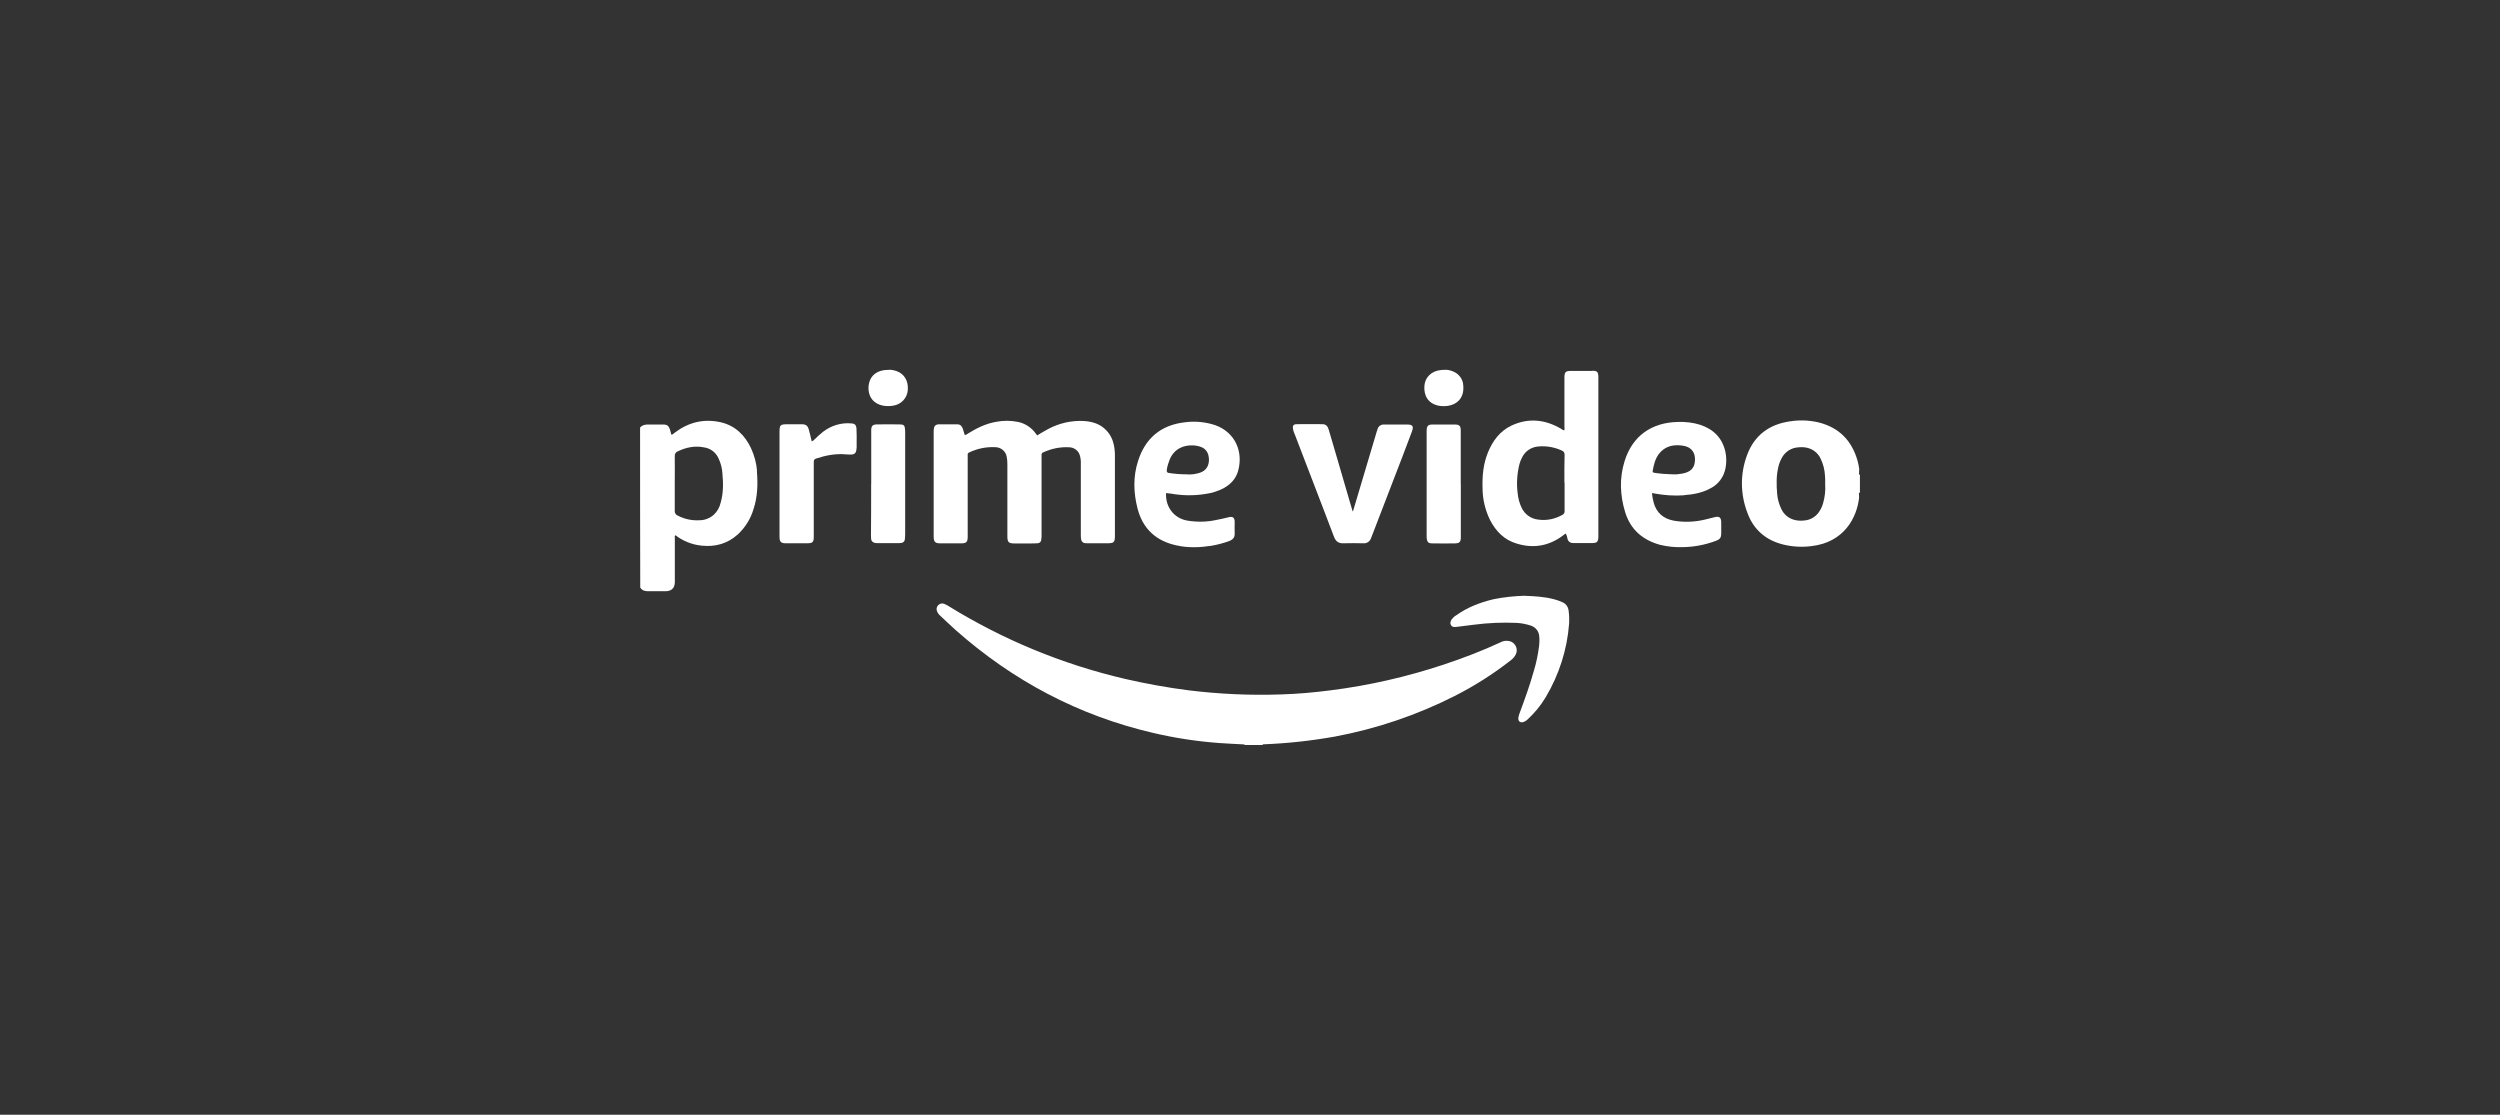
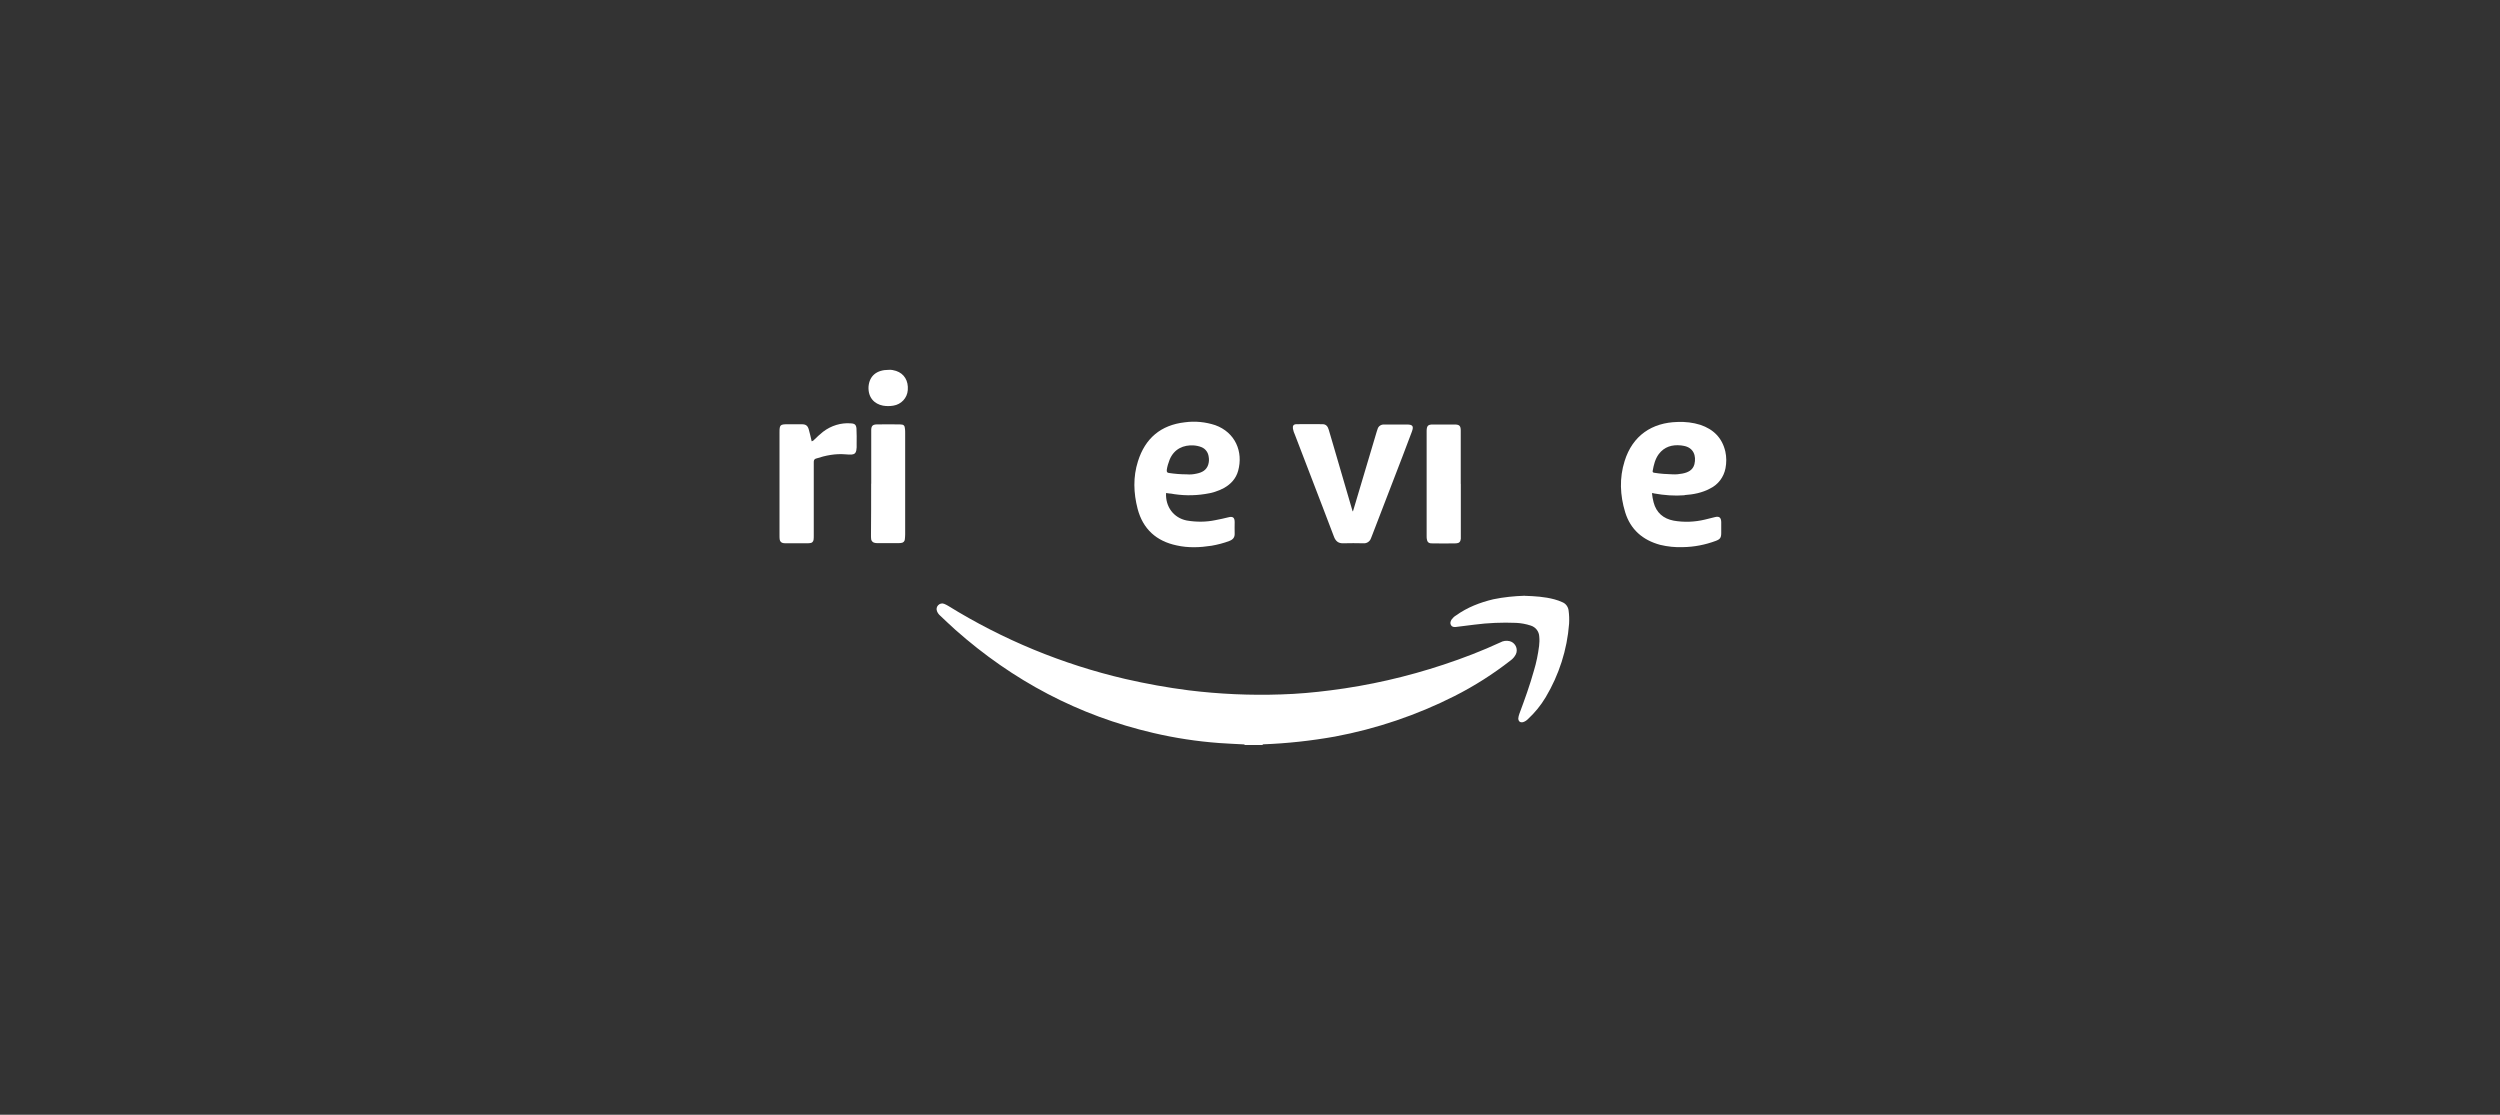
<svg xmlns="http://www.w3.org/2000/svg" id="Layer_1" data-name="Layer 1" viewBox="0 0 305 136">
  <rect x="0" y="0" width="305" height="136" fill="#333333" stroke="none" />
  <defs>
    <style>
      .cls-1 {
        fill: #fff;
        stroke-width: 0px;
      }
    </style>
  </defs>
  <g id="Layer_2" data-name="Layer 2">
    <g id="Ebene_1" data-name="Ebene 1">
      <path class="cls-1" d="M151.82,90.89v-.07c.07-.09.2-.15.32-.13.54-.02,1.06-.02,1.6,0,.11,0,.24.04.32.13v.07h-2.23Z" />
      <path class="cls-1" d="M154.05,90.82c-.74-.02-1.49-.02-2.23,0-1.02-.06-2.05-.09-3.07-.17-2.71-.2-5.41-.61-8.05-1.23-9.13-2.12-17.14-6.38-24.13-12.57-.65-.58-1.26-1.17-1.9-1.77-.15-.13-.28-.32-.35-.5-.11-.26-.06-.54.13-.74s.48-.28.74-.17c.17.07.33.15.48.24,6.67,4.13,13.96,7.14,21.6,8.92,2.57.59,5.15,1.06,7.75,1.39,3.74.46,7.51.63,11.27.5,2.03-.06,4.03-.24,6.04-.5,4.69-.59,9.31-1.65,13.8-3.14,2.36-.78,4.67-1.67,6.92-2.71.33-.19.74-.24,1.12-.15.61.15.99.78.84,1.39-.02.07-.06.17-.09.24-.15.28-.35.52-.61.71-2.14,1.67-4.44,3.14-6.88,4.37-4.59,2.32-9.5,3.98-14.56,4.93-2.92.52-5.86.84-8.81.95Z" />
-       <path class="cls-1" d="M126.52,53.13c.46-.28.95-.58,1.45-.84,1.3-.67,2.75-1,4.22-.93,1.06.06,2.03.35,2.77,1.13.71.73.97,1.62,1.04,2.58.02.2.02.41.02.63v9.63c0,.84-.11.95-.95.95h-2.27c-.15,0-.3,0-.45-.02-.22-.02-.41-.2-.45-.43-.04-.2-.04-.41-.04-.61v-8.61c.02-.35-.02-.69-.11-1.02-.15-.58-.67-.99-1.26-1.02-1.1-.07-2.19.15-3.2.61-.15.04-.24.19-.22.33v9.78c0,.19,0,.35-.04.54,0,.26-.2.45-.46.45h0c-.28.02-.56.02-.86.02h-1.97c-.69,0-.84-.17-.84-.86v-8.79c0-.32-.02-.65-.09-.97-.13-.63-.67-1.08-1.3-1.12-1.12-.07-2.25.15-3.25.63-.15.04-.24.2-.2.35v9.91c0,.69-.15.84-.84.84h-2.49c-.65,0-.82-.19-.82-.82v-12.9c0-.15.02-.3.06-.45.07-.22.3-.35.52-.35h2.32c.33,0,.54.2.65.52.09.26.15.5.24.78.19,0,.3-.13.43-.2,1.02-.63,2.1-1.17,3.31-1.39.93-.19,1.86-.19,2.79,0,.87.19,1.65.71,2.16,1.45.04.06.07.09.11.13-.02.02,0,.02.02.06Z" />
      <path class="cls-1" d="M165.06,62.39c.11-.37.22-.73.33-1.1.86-2.88,1.71-5.74,2.57-8.63l.11-.33c.09-.33.41-.54.74-.54h2.83c.71,0,.86.2.61.87l-1.12,2.96c-1.25,3.23-2.49,6.49-3.74,9.72-.04.11-.09.22-.13.33-.13.39-.52.65-.93.61-.82-.02-1.64-.02-2.45,0-.58.02-.91-.24-1.12-.76-.46-1.23-.95-2.47-1.41-3.7-1.12-2.92-2.25-5.84-3.37-8.78-.11-.22-.19-.48-.24-.73-.06-.37.07-.56.45-.56,1.06-.02,2.12,0,3.16,0,.45,0,.65.3.76.69.2.71.41,1.43.63,2.14.76,2.58,1.51,5.19,2.27,7.77-.02.02,0,.02.04.02Z" />
      <path class="cls-1" d="M99.04,53.84c.13-.04.24-.11.32-.22.33-.33.69-.65,1.06-.95.97-.74,2.18-1.12,3.38-1.02.48.02.65.17.69.63.04.63.02,1.28.02,1.91.02.26,0,.5-.04.76-.07.33-.2.46-.54.5-.26.02-.5,0-.76-.02-1.25-.11-2.45.13-3.63.52-.26.09-.26.28-.26.48v8.92c0,.17,0,.32-.02.48-.02.24-.2.43-.45.43-.13.02-.28.02-.41.02h-2.42c-.13,0-.28,0-.41-.02-.24-.02-.43-.22-.45-.46-.02-.15-.02-.3-.02-.45v-12.64c0-.86.09-.95.95-.95h1.78c.48,0,.71.17.84.63s.24.93.35,1.43Z" />
      <path class="cls-1" d="M186.01,72.69c1.23.04,2.44.11,3.63.43.33.09.65.2.97.35.43.17.71.58.76,1.02.07.52.09,1.06.06,1.6-.24,3.18-1.23,6.25-2.86,8.98-.59.99-1.32,1.88-2.16,2.66-.17.17-.37.3-.59.37-.35.09-.58-.09-.59-.45.02-.19.06-.37.13-.56.65-1.75,1.28-3.48,1.78-5.28.3-.99.5-1.99.63-3.01.04-.37.06-.74.02-1.12-.02-.63-.43-1.17-1.04-1.36-.58-.19-1.17-.3-1.78-.33-1.71-.07-3.42,0-5.11.22l-2.25.28c-.24.02-.46,0-.59-.22s-.07-.45.06-.67c.15-.2.33-.39.56-.52,1.38-.99,2.92-1.58,4.55-1.97,1.26-.26,2.55-.39,3.85-.43Z" />
      <path class="cls-1" d="M178.22,59.04v6.69c-.04.37-.2.54-.58.56-1,.02-1.99.02-2.99,0-.37,0-.54-.19-.58-.54-.02-.11-.02-.24-.02-.35v-12.87c.02-.58.17-.74.74-.74h2.68c.58,0,.74.17.74.74v6.51h0Z" />
      <path class="cls-1" d="M106.29,59.01v-6.6c.02-.45.19-.61.63-.63.97-.02,1.93-.02,2.9,0,.43,0,.56.13.59.56.02.17.02.32.02.48v12.38c0,.2-.02.41-.04.61-.02.24-.2.41-.45.43-.11.02-.2.02-.32.02h-2.58c-.09,0-.17,0-.26-.02-.26-.02-.48-.22-.5-.48-.02-.15-.02-.3-.02-.45.02-2.06.02-4.18.02-6.3Z" />
      <path class="cls-1" d="M108.45,45.12c.3-.02.59.04.87.13,1,.33,1.52,1.21,1.43,2.34-.07.97-.8,1.75-1.77,1.9-.41.07-.84.07-1.25,0-1.06-.2-1.84-.99-1.77-2.32.11-1.32.99-2.05,2.47-2.05Z" />
-       <path class="cls-1" d="M176.16,45.12c.37-.04.74.04,1.1.19.73.28,1.23.95,1.26,1.73.15,1.69-.99,2.55-2.49,2.51-.2,0-.41-.04-.61-.07-1.15-.28-1.75-1.17-1.64-2.45.09-1.02.89-1.78,1.99-1.88.13-.02.26-.04.39-.02Z" />
-       <path class="cls-1" d="M92.36,57.48c-.07-.97-.33-1.91-.73-2.79-.76-1.6-1.93-2.77-3.72-3.18-2.05-.45-3.89,0-5.56,1.25-.11.11-.24.2-.39.28-.04-.02-.07-.04-.07-.06-.06-.19-.09-.37-.15-.56-.15-.46-.33-.63-.84-.63-.56,0-1.13.02-1.69,0-.43-.02-.82.04-1.12.37,0,6.51,0,13.03.02,19.52.24.39.61.46,1.04.45.67-.02,1.34,0,2.01,0q1.17,0,1.17-1.15v-5.3c0-.13-.06-.28.07-.39.93.73,2.06,1.17,3.23,1.28,1.64.17,3.12-.24,4.37-1.36.91-.84,1.58-1.91,1.93-3.1.5-1.52.54-3.07.41-4.63ZM87.92,61.33c-.13.58-.43,1.1-.86,1.49-.48.41-1.08.65-1.71.65-.95.06-1.88-.15-2.71-.59-.2-.09-.33-.3-.32-.52v-3.37c0-1.12.02-2.23,0-3.35-.02-.26.13-.48.37-.58,1.02-.48,2.08-.71,3.2-.48.78.11,1.45.61,1.77,1.34.28.59.45,1.25.48,1.9.11,1.19.11,2.38-.22,3.51Z" />
-       <path class="cls-1" d="M226.88,57.89v.07c-.07-.07-.11-.19-.07-.28v-.15s0-.02.02-.02h-.02v-.19h.04s-.02-.02-.02-.04c-.04-.35-.11-.71-.2-1.04-.69-2.45-2.23-4.07-4.74-4.7-1.17-.28-2.36-.32-3.55-.13-2.51.37-4.31,1.71-5.19,4.09-.86,2.27-.84,4.76.02,7.03.74,2.06,2.23,3.37,4.37,3.9,1.13.28,2.32.35,3.5.19,3.9-.46,5.52-3.42,5.78-5.99h-.02v-.26c-.02-.11-.04-.2.07-.28v.04s.02-.06.04-.07v-2.14s-.02-.02-.02-.04ZM222.41,61.42c-.11.39-.28.74-.52,1.08-.41.58-1.06.95-1.77,1-.35.04-.71.04-1.06-.04-.78-.15-1.43-.67-1.75-1.39-.28-.58-.45-1.21-.5-1.84-.09-1.1-.11-2.19.15-3.27.09-.43.28-.86.5-1.23.41-.67,1.12-1.1,1.9-1.15.35-.04.71-.04,1.06.04.74.15,1.36.63,1.69,1.32.32.65.5,1.38.54,2.1.02.33.04.67.02,1,.06.82-.04,1.62-.26,2.38Z" />
-       <path class="cls-1" d="M194.28,45.25h-2.58c-.71,0-.84.13-.84.84v6.02c0,.13.06.26-.04.39-.17-.02-.26-.13-.39-.2-1.93-1.13-3.96-1.34-6.01-.39-1.43.67-2.32,1.88-2.9,3.31-.56,1.38-.69,2.83-.65,4.29,0,1.38.32,2.73.93,3.96.71,1.36,1.73,2.4,3.22,2.84,2.03.63,3.92.32,5.65-.97.13-.07.2-.2.37-.24.09.2.17.43.2.65.07.3.33.5.65.5h.45c.67,0,1.32.02,1.97,0,.52,0,.67-.17.69-.71v-19.6c-.02-.58-.17-.71-.73-.71ZM190.88,58.93v3.38c.04.22-.09.43-.3.52-.89.5-1.91.71-2.92.56-.86-.09-1.6-.61-1.99-1.38-.3-.59-.46-1.23-.52-1.88-.15-1.17-.06-2.36.22-3.5.09-.32.2-.61.37-.91.39-.73,1.13-1.19,1.95-1.25.99-.09,1.97.09,2.86.5.22.07.35.3.33.54-.04,1.15-.02,2.27-.02,3.4h0Z" />
      <path class="cls-1" d="M142.8,60.21c1.39.26,2.83.28,4.22.06.82-.11,1.6-.35,2.32-.74.84-.48,1.45-1.15,1.71-2.08.65-2.34-.35-4.7-2.79-5.58-1.19-.39-2.45-.52-3.7-.35-2.94.33-4.85,1.95-5.73,4.76-.61,1.91-.54,3.87-.04,5.8.65,2.47,2.29,3.94,4.76,4.46,1.41.32,2.84.26,4.26.04.74-.13,1.49-.32,2.19-.59.43-.17.65-.43.63-.91-.02-.45,0-.91,0-1.38,0-.56-.22-.73-.76-.59s-1.06.24-1.6.35c-1.15.24-2.34.24-3.5.04-1.58-.32-2.6-1.67-2.51-3.35.17.02.35.04.52.07ZM142.34,57.37c.06-.45.19-.87.35-1.28.56-1.36,1.73-1.82,2.92-1.75.33.02.67.09.99.22.48.2.8.65.86,1.17.06.32.04.65-.06.97-.22.67-.76.95-1.41,1.08-.39.09-.8.13-1.21.09-.73,0-1.47-.06-2.19-.17q-.28-.04-.24-.33Z" />
      <path class="cls-1" d="M205.51,60.4c1.08-.07,2.16-.28,3.12-.8.99-.48,1.67-1.39,1.88-2.47.13-.67.13-1.38-.02-2.05-.39-1.67-1.45-2.71-3.05-3.25-.89-.28-1.84-.39-2.77-.35-3.12.07-5.5,1.65-6.47,4.78-.65,2.06-.56,4.16.07,6.23.65,2.12,2.14,3.4,4.26,3.98.91.22,1.86.32,2.79.28,1.36-.02,2.71-.28,4-.76.54-.2.67-.39.67-.97v-1.34c-.02-.54-.24-.73-.78-.59-.41.11-.8.2-1.21.3-1.25.3-2.55.35-3.81.13-1.26-.24-2.12-.97-2.45-2.23-.09-.37-.17-.74-.2-1.13.09,0,.19,0,.26.04,1.23.22,2.47.32,3.72.22ZM201.63,57.43c.13-.73.3-1.43.74-2.03.69-.91,1.64-1.17,2.71-1.06.09,0,.17.04.26.04,1.3.2,1.62,1.25,1.38,2.25-.19.74-.8,1.02-1.49,1.15-.37.07-.76.11-1.15.09-.76-.02-1.51-.07-2.25-.19-.17-.02-.24-.09-.2-.26h0Z" />
    </g>
  </g>
</svg>